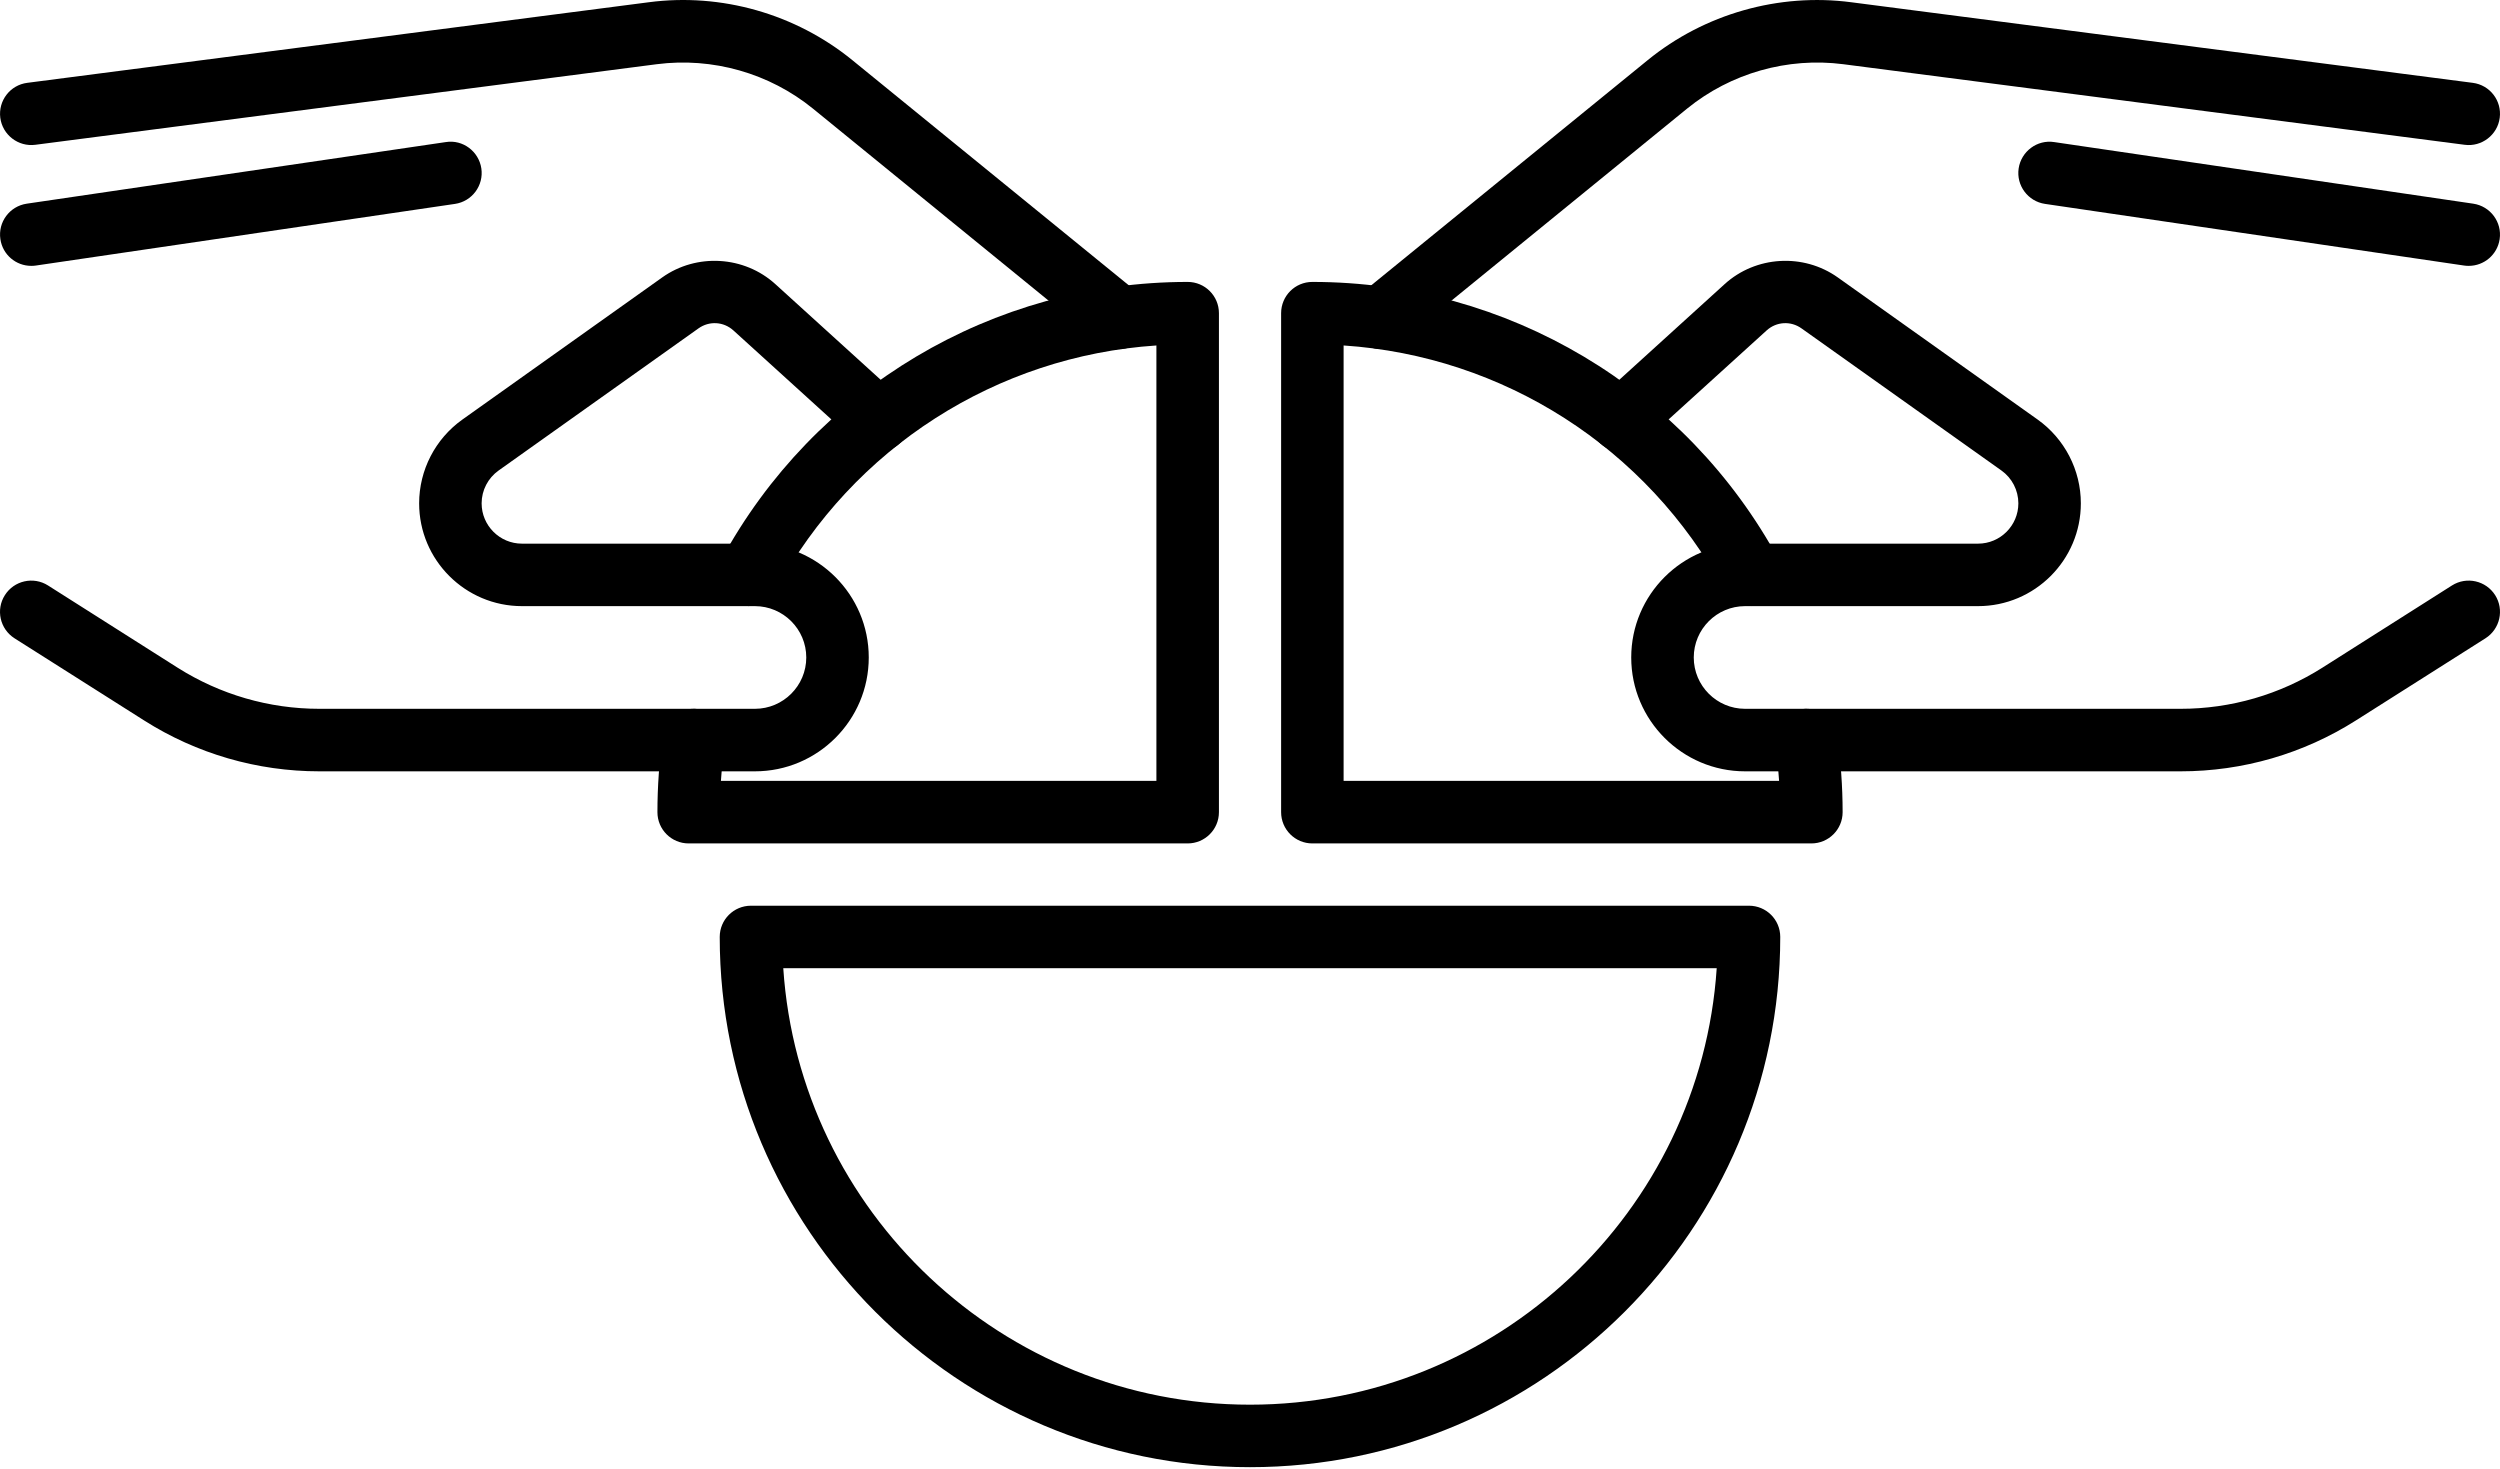
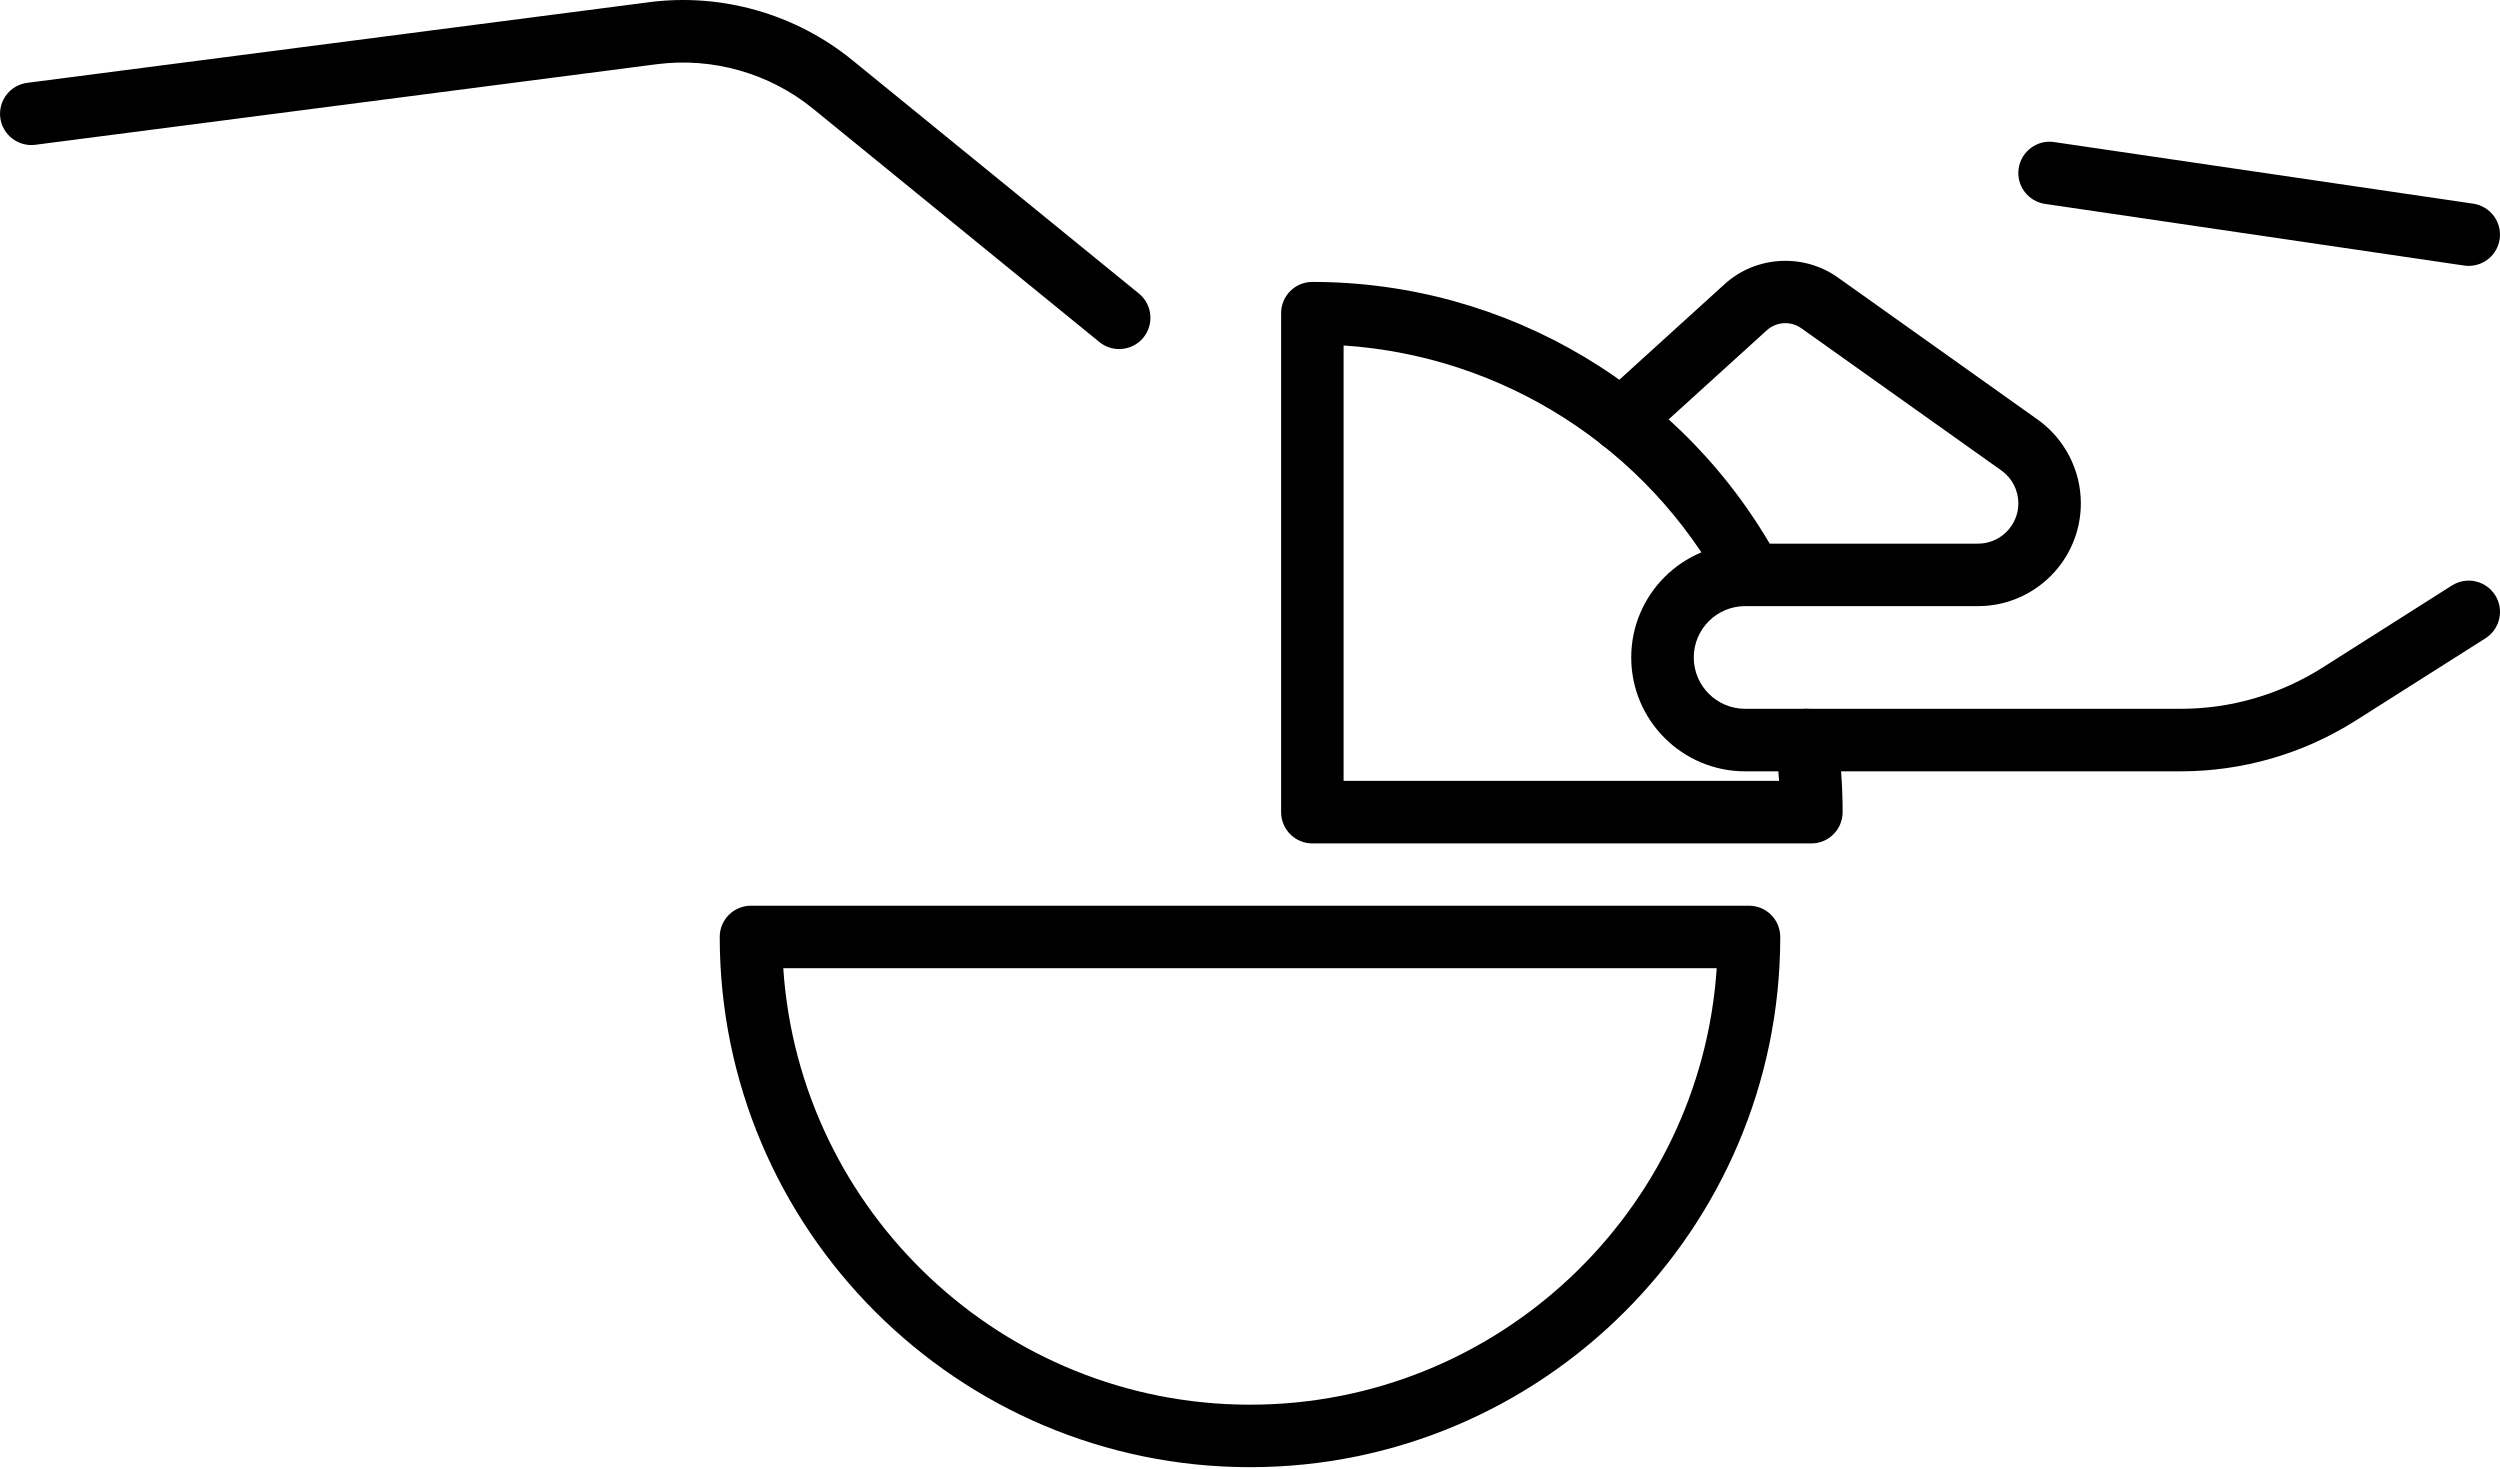
<svg xmlns="http://www.w3.org/2000/svg" width="800" height="470" viewBox="0 0 800 470" fill="none">
-   <path d="M441.871 111.703C438.976 111.703 436.095 110.439 434.114 108.022C430.629 103.736 431.276 97.427 435.547 93.942L527.25 19.256C545.419 4.445 569.223 -2.328 592.423 0.722L791.285 26.507C796.766 27.209 800.63 32.226 799.913 37.706C799.211 43.186 794.124 47.051 788.714 46.334L589.851 20.549C572.034 18.244 553.822 23.415 539.869 34.755L448.18 109.469C446.325 110.973 444.091 111.703 441.871 111.703Z" fill="black" />
  <path d="M697.81 246.826H558.43C538.335 246.826 521.993 230.485 521.993 210.39C521.993 190.309 538.335 173.967 558.43 173.967H632.975C640.085 173.967 645.875 168.178 645.875 161.067C645.875 156.894 643.851 152.974 640.451 150.557L576.486 105.085C573.044 102.626 568.449 102.893 565.315 105.745L525.52 141.872C521.417 145.596 515.108 145.301 511.384 141.198C507.674 137.109 507.983 130.771 512.072 127.076L551.868 90.934C561.844 81.857 577.077 80.957 588.079 88.77L652.044 134.256C660.7 140.425 665.871 150.444 665.871 161.067C665.871 179.208 651.116 193.963 632.975 193.963H558.43C549.366 193.963 542.003 201.34 542.003 210.39C542.003 219.453 549.366 226.819 558.43 226.819H697.81C713.886 226.819 729.582 222.263 743.156 213.664L784.637 187.344C789.302 184.394 795.485 185.785 798.45 190.45C801.401 195.101 800.01 201.284 795.359 204.249L753.878 230.551C737.072 241.205 717.694 246.826 697.81 246.826Z" fill="black" />
  <path d="M789.999 85.076C789.521 85.076 789.029 85.061 788.537 84.977L654.412 65.248C648.946 64.447 645.166 59.361 645.967 53.908C646.782 48.428 651.911 44.62 657.321 45.463L791.446 65.178C796.912 65.993 800.692 71.066 799.891 76.532C799.147 81.52 794.889 85.076 789.999 85.076Z" fill="black" />
  <path d="M250.646 309.819C255.817 387.714 320.821 449.499 400.004 449.499C479.172 449.499 544.19 387.714 549.347 309.819H250.646ZM400.004 469.495C306.432 469.495 230.313 393.373 230.313 299.818C230.313 294.28 234.795 289.828 240.318 289.828H559.675C565.198 289.828 569.68 294.28 569.68 299.818C569.68 393.373 493.561 469.495 400.004 469.495Z" fill="black" />
  <path d="M579.635 269.896H419.949C414.427 269.896 409.958 265.417 409.958 259.895V100.221C409.958 94.685 414.427 90.216 419.949 90.216C482.312 90.216 539.517 124.307 569.237 179.179C571.864 184.027 570.066 190.098 565.204 192.739C560.328 195.353 554.285 193.54 551.658 188.706C527.025 143.234 481.019 113.936 429.954 110.55V249.888H569.307C569.04 245.981 568.646 242.077 568.084 238.252C567.297 232.79 571.077 227.713 576.558 226.928C582.01 226.099 587.097 229.919 587.884 235.387C589.036 243.439 589.64 251.672 589.64 259.895C589.64 265.417 585.158 269.896 579.635 269.896Z" fill="black" />
  <path d="M358.136 111.703C355.916 111.703 353.681 110.973 351.826 109.469L260.138 34.755C246.198 23.415 227.987 18.244 210.155 20.549L11.292 46.334C5.868 47.037 0.81 43.186 0.093 37.706C-0.61 32.226 3.241 27.209 8.721 26.507L207.584 0.722C230.811 -2.342 254.587 4.445 272.756 19.256L364.459 93.942C368.731 97.427 369.377 103.736 365.892 108.022C363.925 110.439 361.044 111.703 358.136 111.703Z" fill="black" />
-   <path d="M241.566 246.826H102.186C82.302 246.826 62.925 241.205 46.132 230.551L4.637 204.249C-0.014 201.284 -1.405 195.101 1.56 190.45C4.511 185.785 10.694 184.394 15.359 187.344L56.84 213.664C70.428 222.263 86.11 226.819 102.186 226.819H241.566C250.63 226.819 258.007 219.453 258.007 210.39C258.007 201.34 250.63 193.963 241.566 193.963H167.021C148.88 193.963 134.125 179.208 134.125 161.067C134.125 150.444 139.297 140.425 147.967 134.256L211.917 88.77C222.905 80.957 238.152 81.857 248.129 90.934L287.924 127.076C292.013 130.771 292.322 137.109 288.612 141.198C284.902 145.287 278.579 145.596 274.476 141.872L234.695 105.745C231.547 102.893 226.966 102.626 223.51 105.085L159.559 150.557C156.159 152.974 154.121 156.894 154.121 161.067C154.121 168.178 159.911 173.967 167.021 173.967H241.566C261.661 173.967 278.003 190.309 278.003 210.39C278.003 230.485 261.661 246.826 241.566 246.826Z" fill="black" />
-   <path d="M9.999 85.076C5.109 85.076 0.852 81.52 0.121 76.532C-0.694 71.066 3.086 65.993 8.552 65.178L142.677 45.463C148.087 44.592 153.216 48.428 154.031 53.908C154.832 59.361 151.052 64.447 145.6 65.248L11.461 84.977C10.969 85.061 10.477 85.076 9.999 85.076Z" fill="black" />
-   <path d="M380.054 269.896H220.368C214.846 269.896 210.377 265.417 210.377 259.895C210.377 251.672 210.967 243.439 212.12 235.387C212.921 229.919 218.05 226.099 223.46 226.928C228.926 227.713 232.72 232.79 231.919 238.252C231.371 242.077 230.963 245.981 230.696 249.888H370.049V110.55C318.984 113.936 272.979 143.234 248.36 188.706C245.732 193.54 239.676 195.367 234.799 192.739C229.938 190.098 228.139 184.027 230.767 179.179C260.5 124.307 317.692 90.216 380.054 90.216C385.576 90.216 390.059 94.685 390.059 100.221V259.895C390.059 265.417 385.576 269.896 380.054 269.896Z" fill="black" />
</svg>